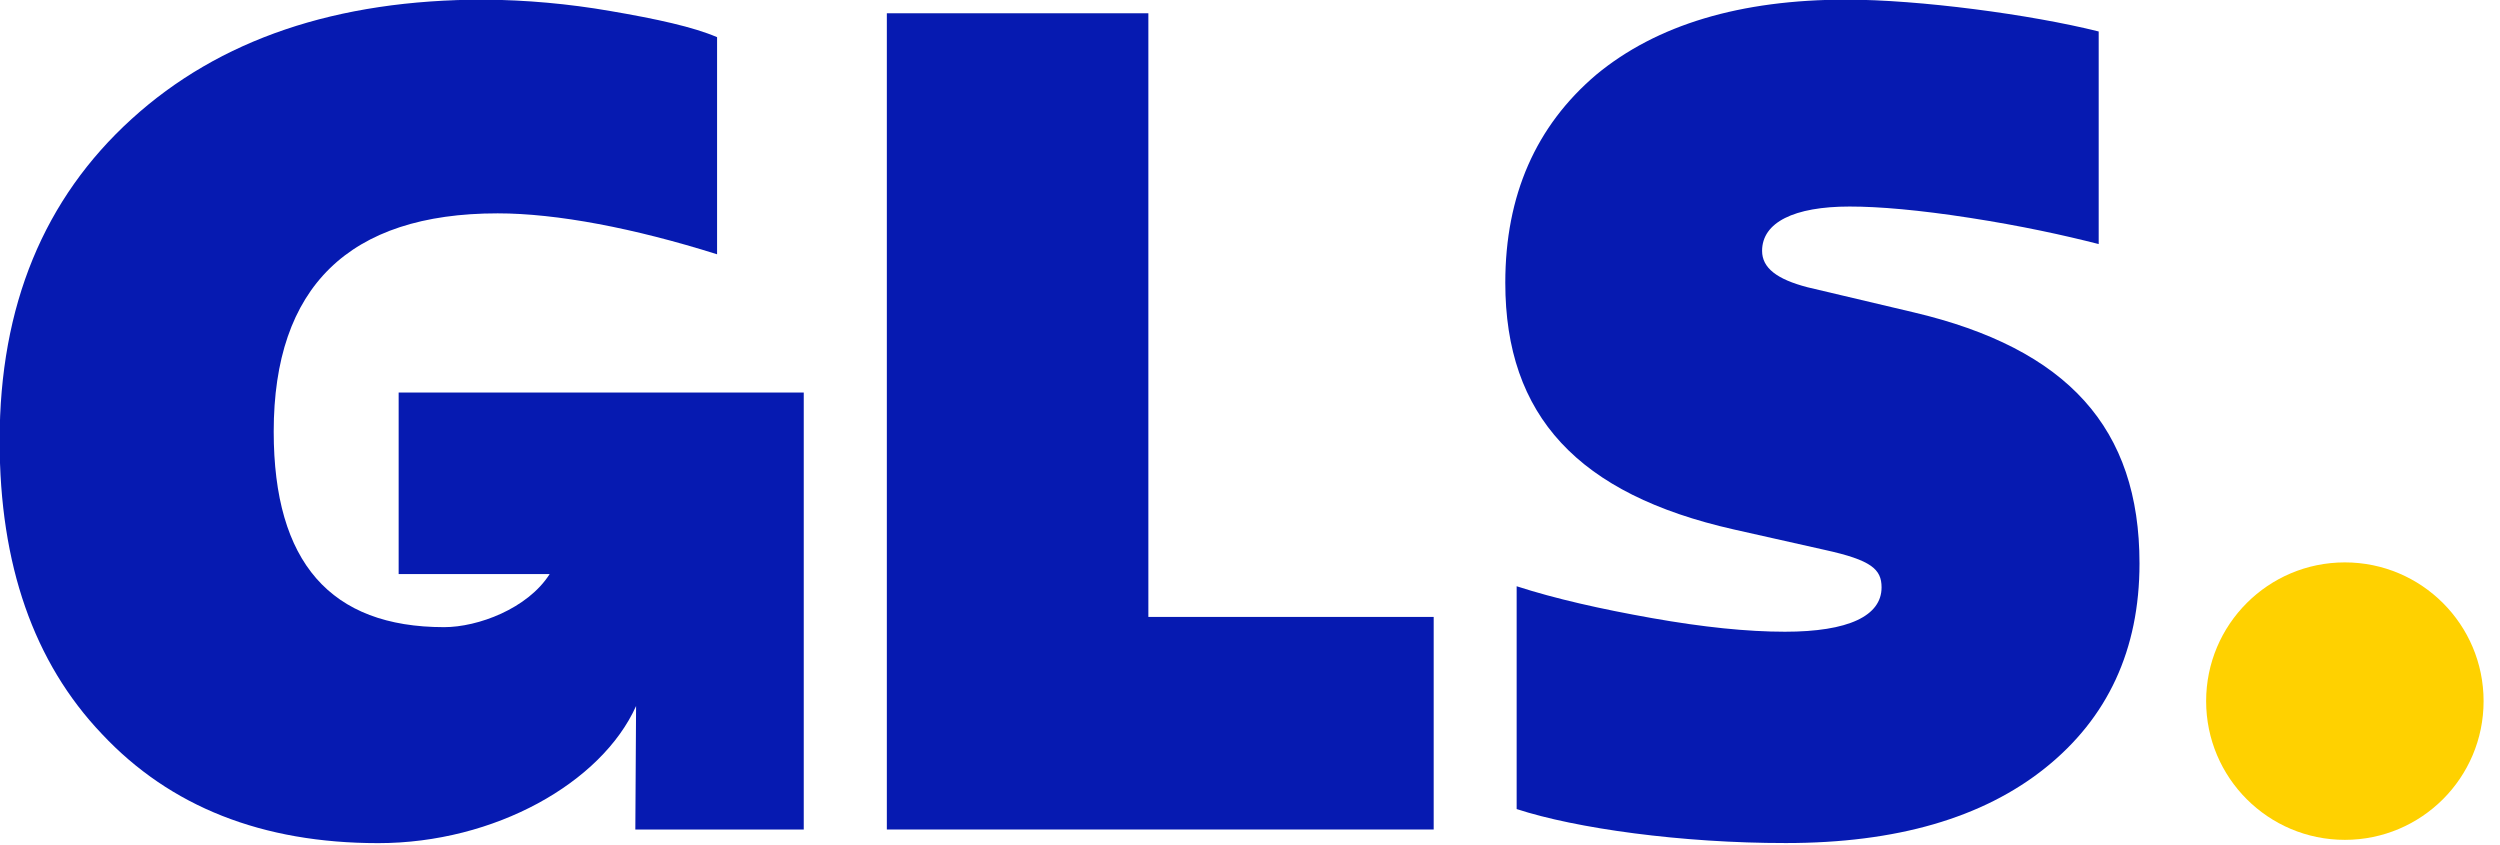
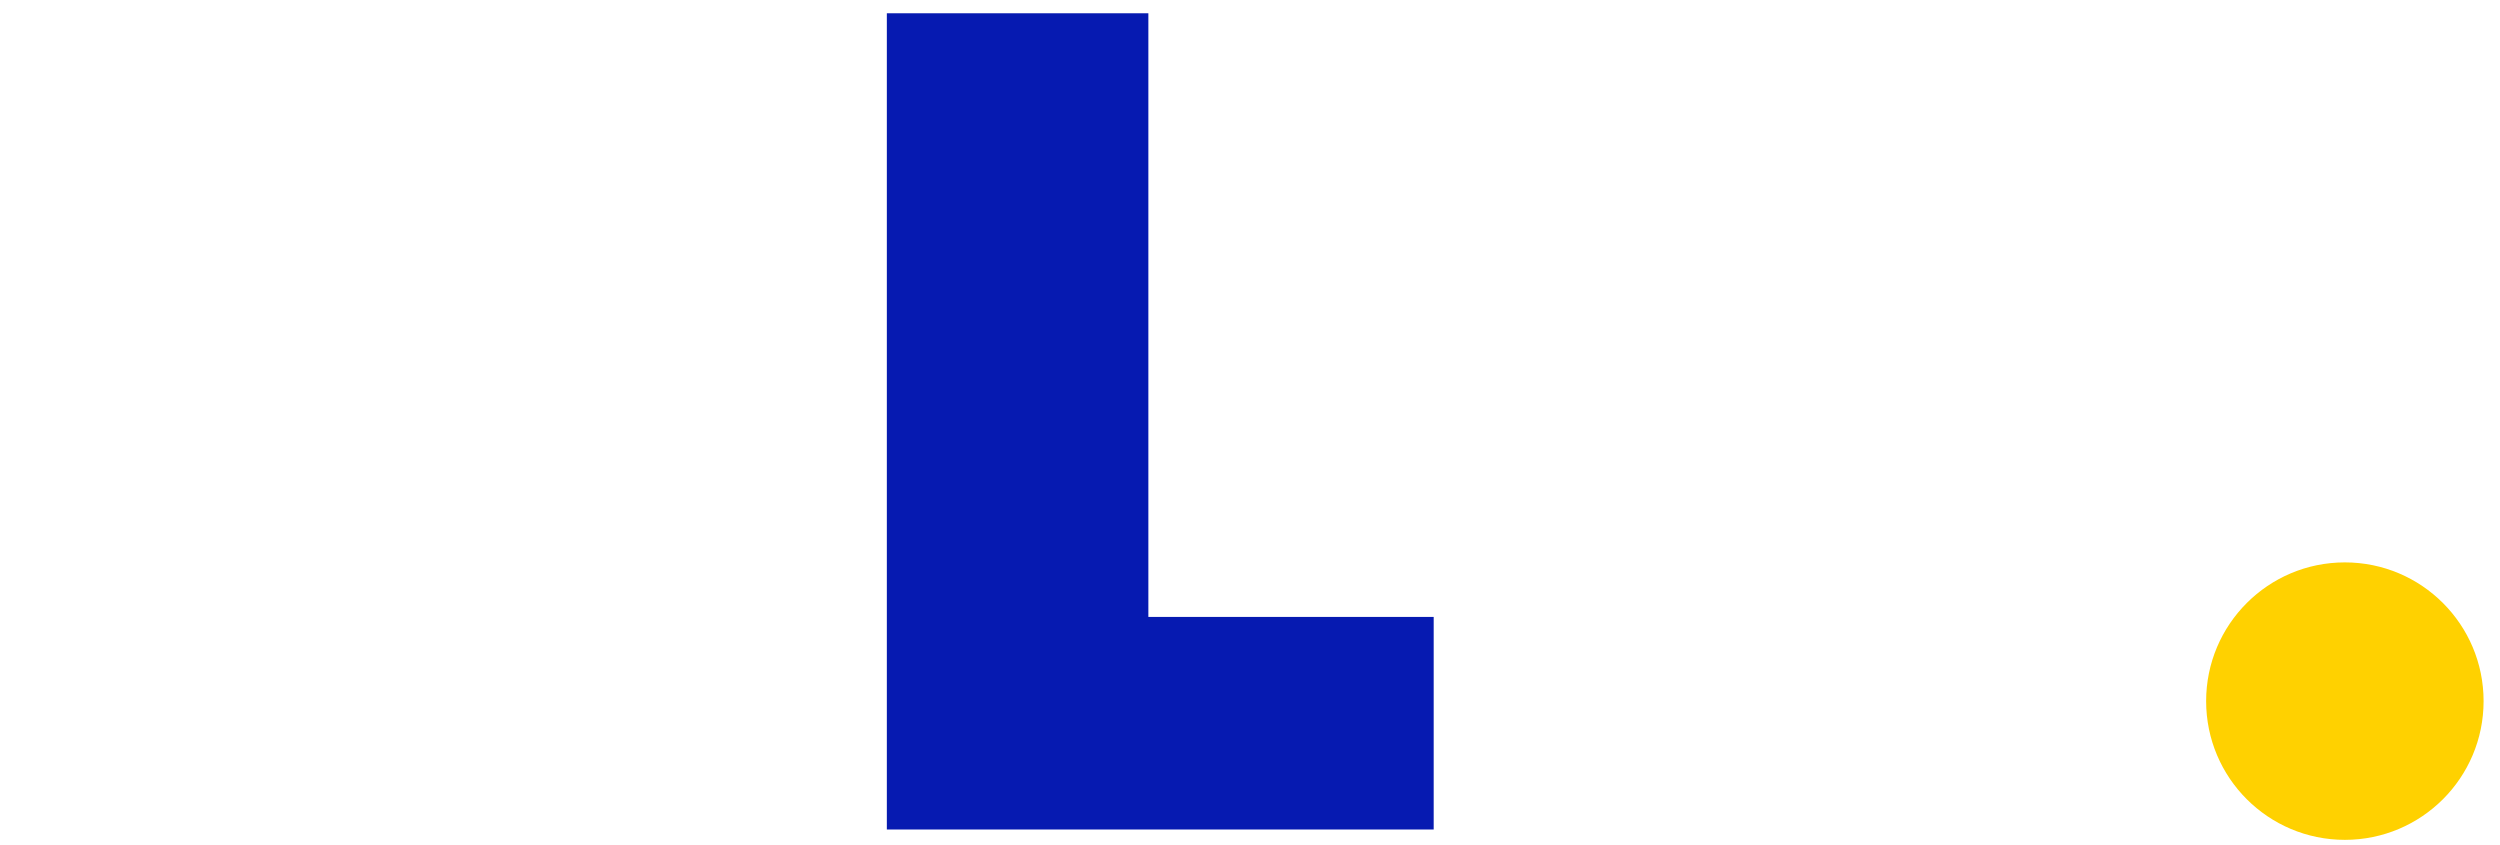
<svg xmlns="http://www.w3.org/2000/svg" style="fill-rule:evenodd;clip-rule:evenodd;stroke-linejoin:round;stroke-miterlimit:2;" xml:space="preserve" version="1.1" viewBox="0 0 148 50" height="50px" width="148px">
  <g transform="matrix(0.177,0,0,0.177,0,0)">
    <circle style="fill:rgb(255,209,0);" r="46.4" cy="234.5" cx="784.27">
  </circle>
  </g>
  <g transform="matrix(0.177,0,0,0.177,-16.8,-16.447)">
-     <path style="fill:rgb(6,26,177);fill-rule:nonzero;" d="M228.25,224.22L228.25,284.93L278.76,284.93C271.38,296.51 254.76,302.68 243.46,302.68C205.46,302.68 186.46,281.01 186.46,237.28C186.46,189 211.56,164.28 261.37,164.28C281.14,164.28 306.99,169.22 334.75,177.97L334.75,105.35C326.75,101.93 314.6,99.26 299.01,96.6C285.068,94.18 270.95,92.909 256.8,92.8C207.38,92.8 168.21,106.11 138.94,132.72C109.67,159.33 94.79,195.08 94.79,240.33C94.79,281.77 106.197,314.467 129.01,338.42C151.823,362.747 182.62,374.913 221.4,374.92C260.4,374.92 296.13,354.71 307.66,329.06L307.41,370.36L363.74,370.36L363.74,224.22L228.25,224.22Z">
-   </path>
-   </g>
+     </g>
  <g transform="matrix(0.177,0,0,0.177,-16.8,-16.447)">
    <path style="fill:rgb(6,26,177);fill-rule:nonzero;" d="M391.53,370.36L391.53,97.36L479,97.36L479,299.26L574.43,299.26L574.43,370.36L391.53,370.36Z">
  </path>
  </g>
  <g transform="matrix(0.177,0,0,0.177,-16.8,-16.447)">
-     <path style="fill:rgb(6,26,177);fill-rule:nonzero;" d="M602.18,363.52L602.18,289C615.11,293.19 630.31,296.61 647.42,299.65C664.53,302.69 679.36,304.21 691.91,304.21C713.2,304.21 724.23,298.89 724.23,289.38C724.23,283.3 720.81,280.26 705.23,276.84L674.8,270C622.71,258.22 598.38,232 598.38,187.49C598.38,158.22 608.64,135.02 628.79,117.91C649,101.16 677.08,92.8 712.44,92.8C736.78,92.8 774.04,97.74 796.85,103.45L796.85,174.55C785.06,171.55 771,168.46 753.85,165.8C736.7,163.14 723.43,162 713.54,162C694.91,162 684.27,167.32 684.27,176.83C684.27,182.53 689.21,186.33 699.47,189L734.83,197.36C786.54,209.53 810.5,236.14 810.5,281.36C810.5,310.26 799.85,333.07 778.94,349.8C758.03,366.53 729.13,374.89 692.25,374.89C657.31,374.92 622,370 602.18,363.52Z">
-   </path>
-   </g>
+     </g>
</svg>